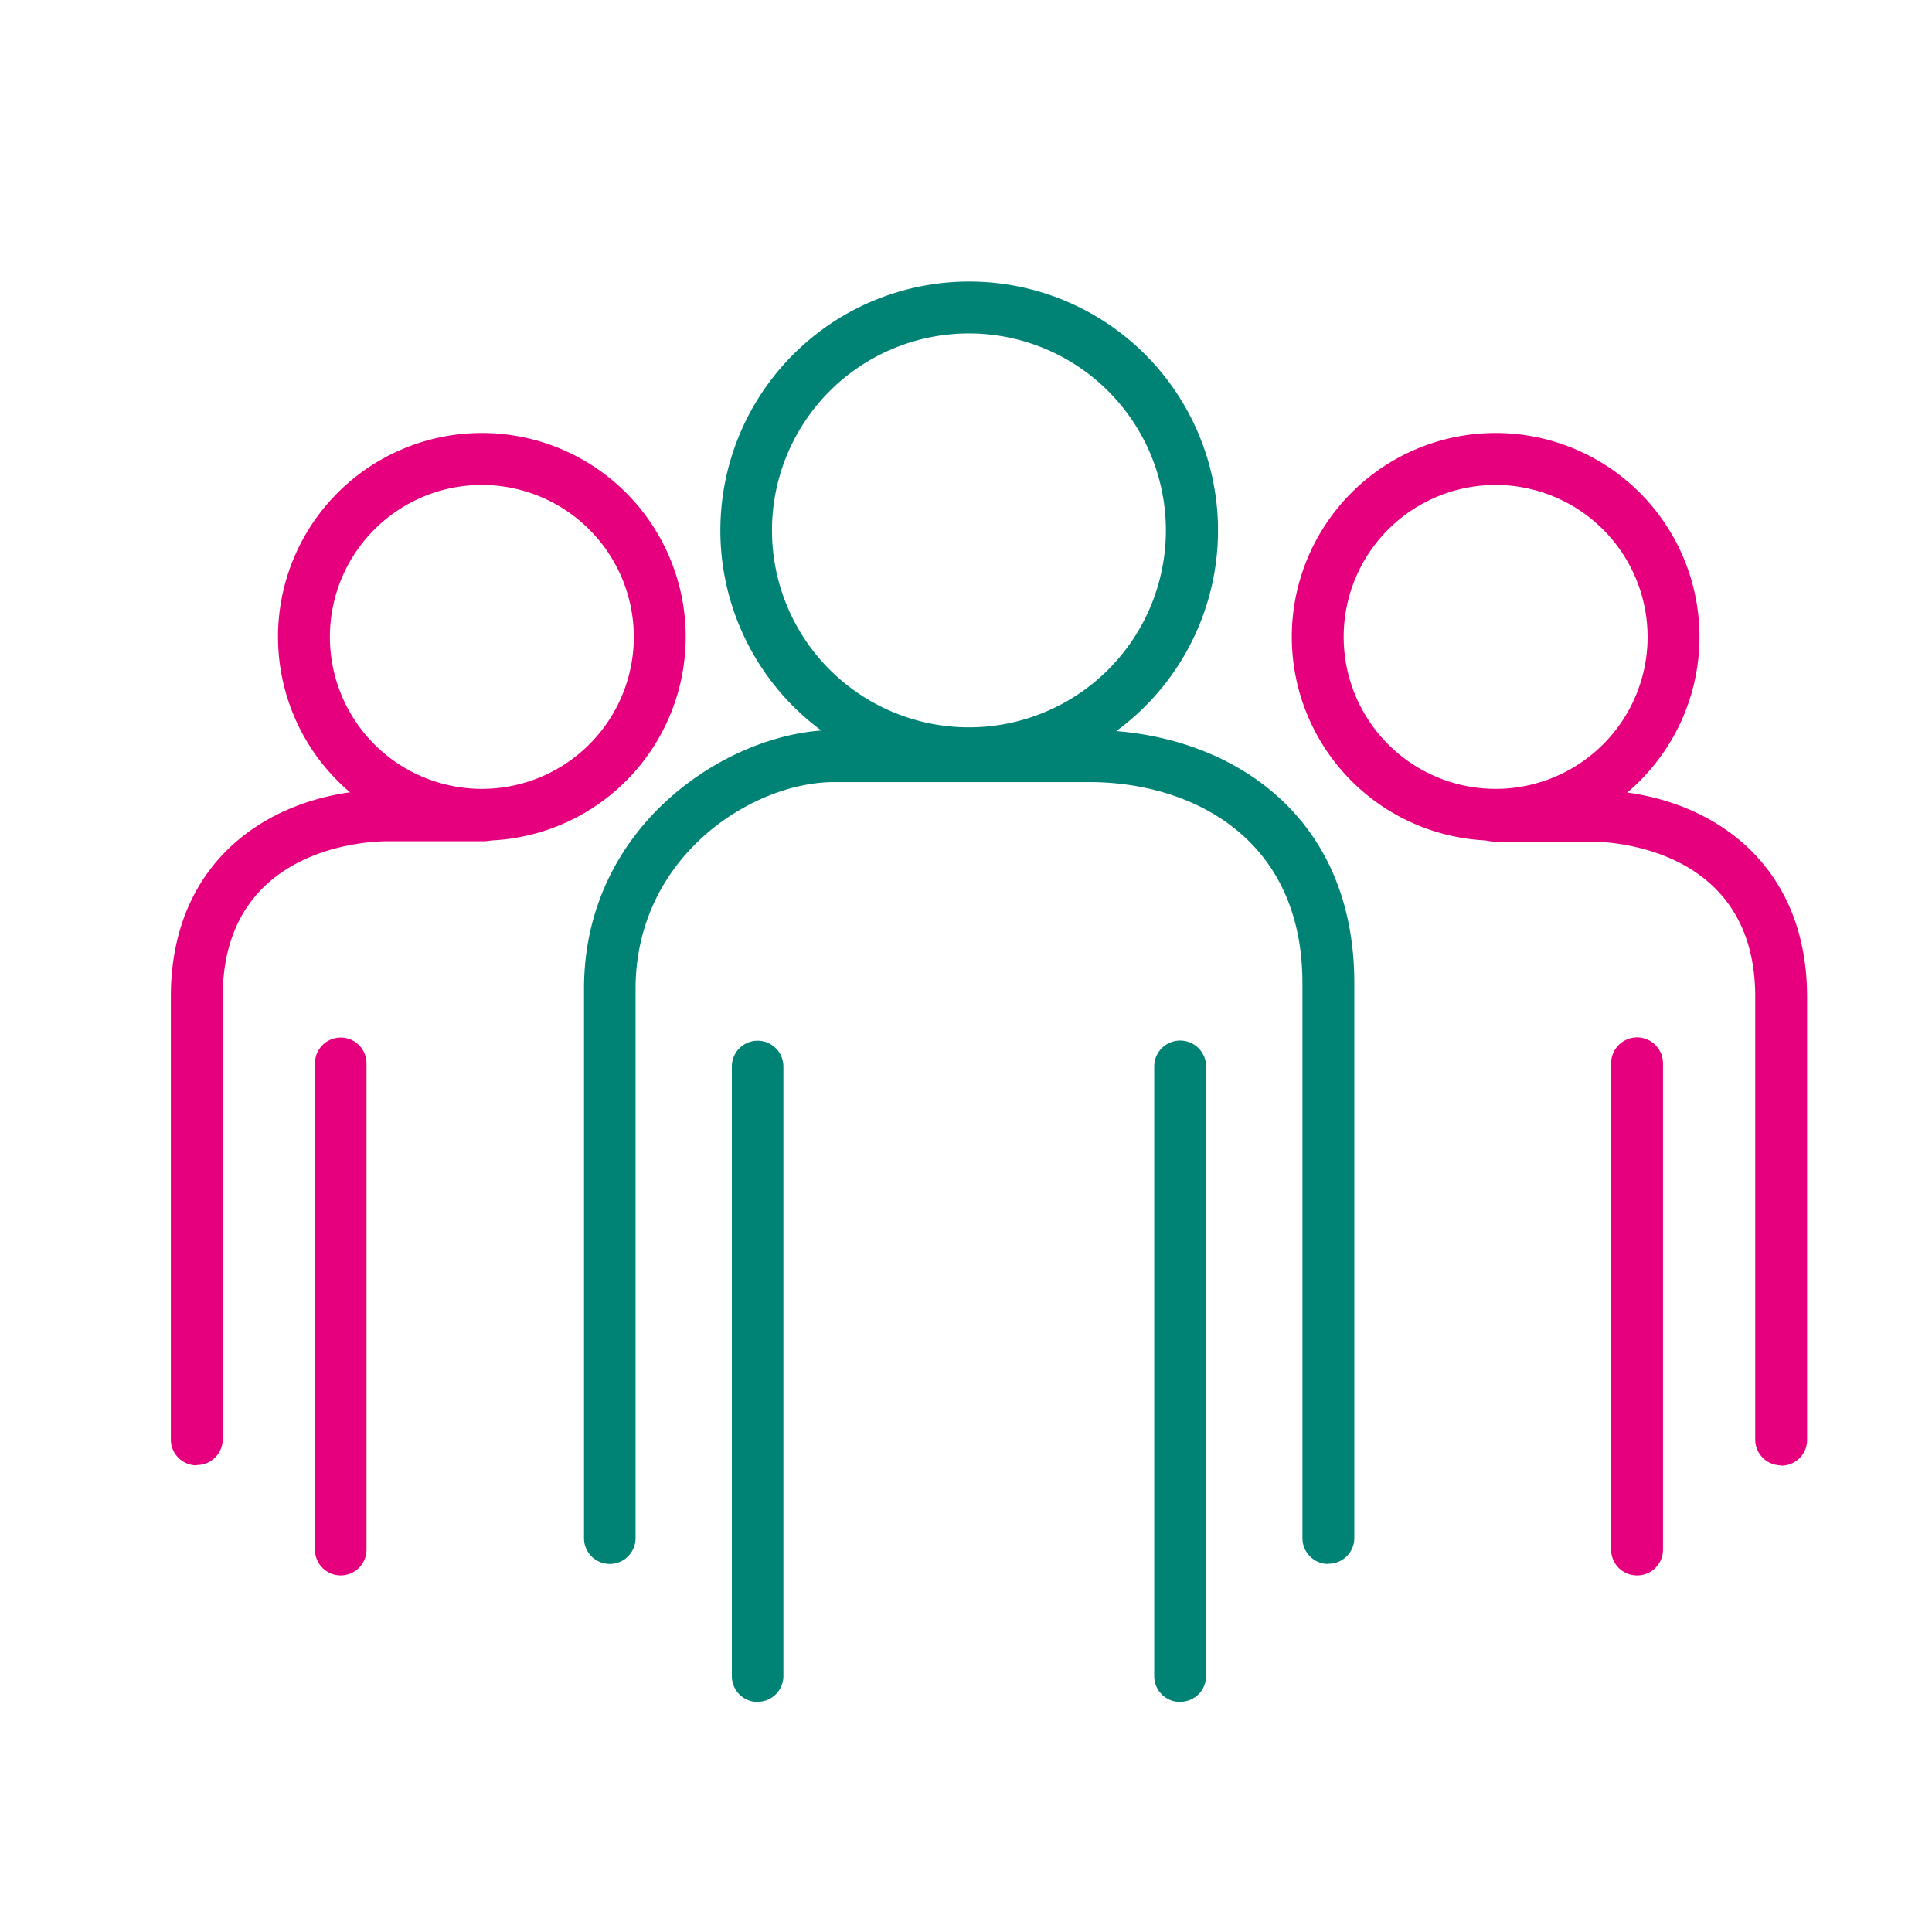
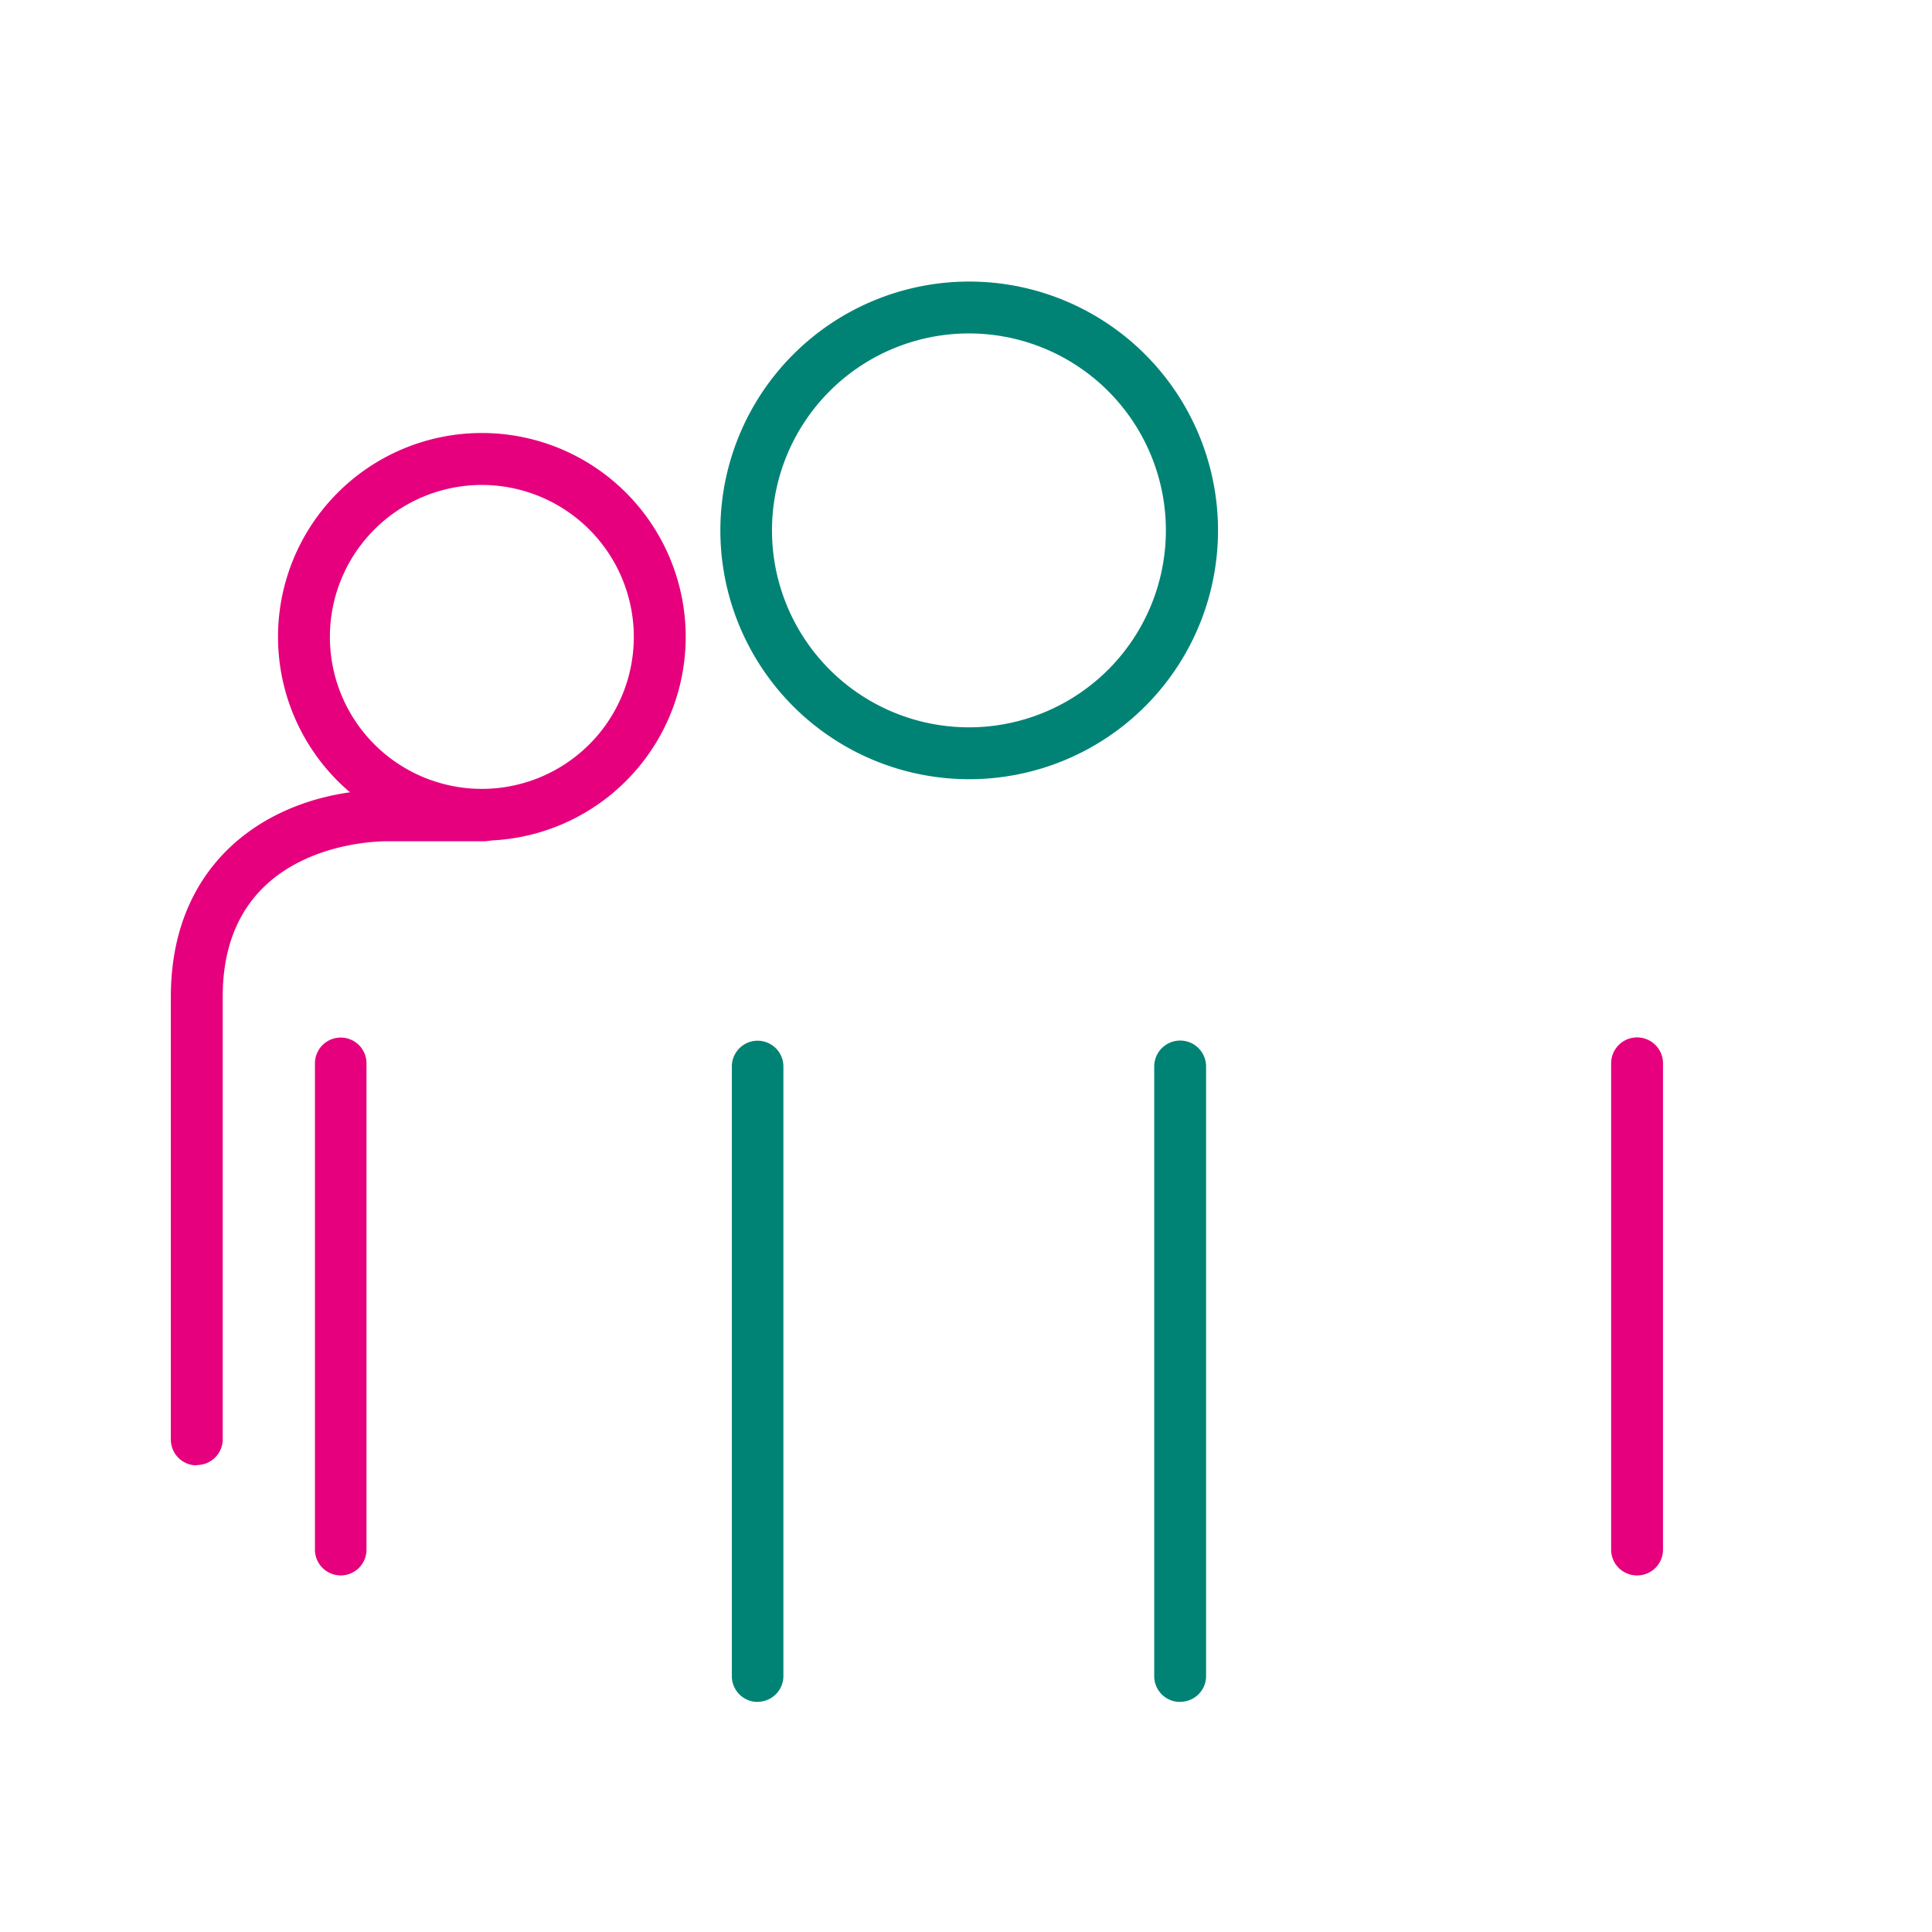
<svg xmlns="http://www.w3.org/2000/svg" id="Capa_1" data-name="Capa 1" viewBox="0 0 299.79 299.79">
  <defs>
    <style>.cls-1{fill:#008375;}.cls-2{fill:#e6007e;}.cls-3{fill:none;}</style>
  </defs>
  <title>08_icon-2c</title>
  <path class="cls-1" d="M150.34,120.91A38.61,38.61,0,1,1,189,82.3,38.61,38.61,0,0,1,150.34,120.91Zm0-69.17A30.56,30.56,0,1,0,180.91,82.3a30.56,30.56,0,0,0-30.57-30.56Z" />
-   <path class="cls-1" d="M206.1,242.68a4,4,0,0,1-4-4v-86.1c0-23-17.77-31.22-33-31.22H129.4c-12.58,0-30.78,11.44-30.78,32.11v85.21a4,4,0,0,1-8,0V153.44c0-25.86,23-40.16,38.83-40.16H169.1c20.44,0,41.05,12.14,41.05,39.27v86.1a4,4,0,0,1-4,4Z" />
  <path class="cls-1" d="M117.56,264.09a4,4,0,0,1-4-4v-94.6a4,4,0,0,1,8,0v94.58a4,4,0,0,1-4,4Z" />
  <path class="cls-1" d="M183.1,264.09a4,4,0,0,1-4-4v-94.6a4,4,0,1,1,8.05,0v94.58a4,4,0,0,1-4,4Z" />
-   <path class="cls-2" d="M232.1,130.45a31.63,31.63,0,1,1,31.61-31.66A31.63,31.63,0,0,1,232.1,130.45Zm0-55.2a23.58,23.58,0,1,0,23.56,23.6v-.06A23.6,23.6,0,0,0,232.1,75.25Z" />
-   <path class="cls-2" d="M276.36,227.38a4,4,0,0,1-4-4v-68.7c0-23.41-22.9-24.09-25.52-24.09h-15a4,4,0,1,1,0-8h15c16.71,0,33.57,9.94,33.57,32.14v68.7a4,4,0,0,1-4,4Z" />
  <path class="cls-2" d="M254,244.46a4,4,0,0,1-4-4V165a4,4,0,0,1,8.05,0v75.46a4,4,0,0,1-4,4Z" />
  <path class="cls-2" d="M74.78,130.45A31.63,31.63,0,1,1,106.4,98.79,31.63,31.63,0,0,1,74.78,130.45Zm0-55.2A23.58,23.58,0,1,0,98.35,98.84v0A23.6,23.6,0,0,0,74.78,75.25Z" />
  <path class="cls-2" d="M30.51,227.38a4,4,0,0,1-4-4v-68.7c0-22.2,16.86-32.14,33.57-32.14h15a4,4,0,0,1,0,8h-15c-2.61,0-25.52.68-25.52,24.09v68.7a4,4,0,0,1-4,4Z" />
  <path class="cls-2" d="M52.87,244.46a4,4,0,0,1-4-4V165a4,4,0,0,1,8,0v75.46a4,4,0,0,1-4,4Z" />
-   <rect class="cls-3" width="299.79" height="299.79" />
</svg>